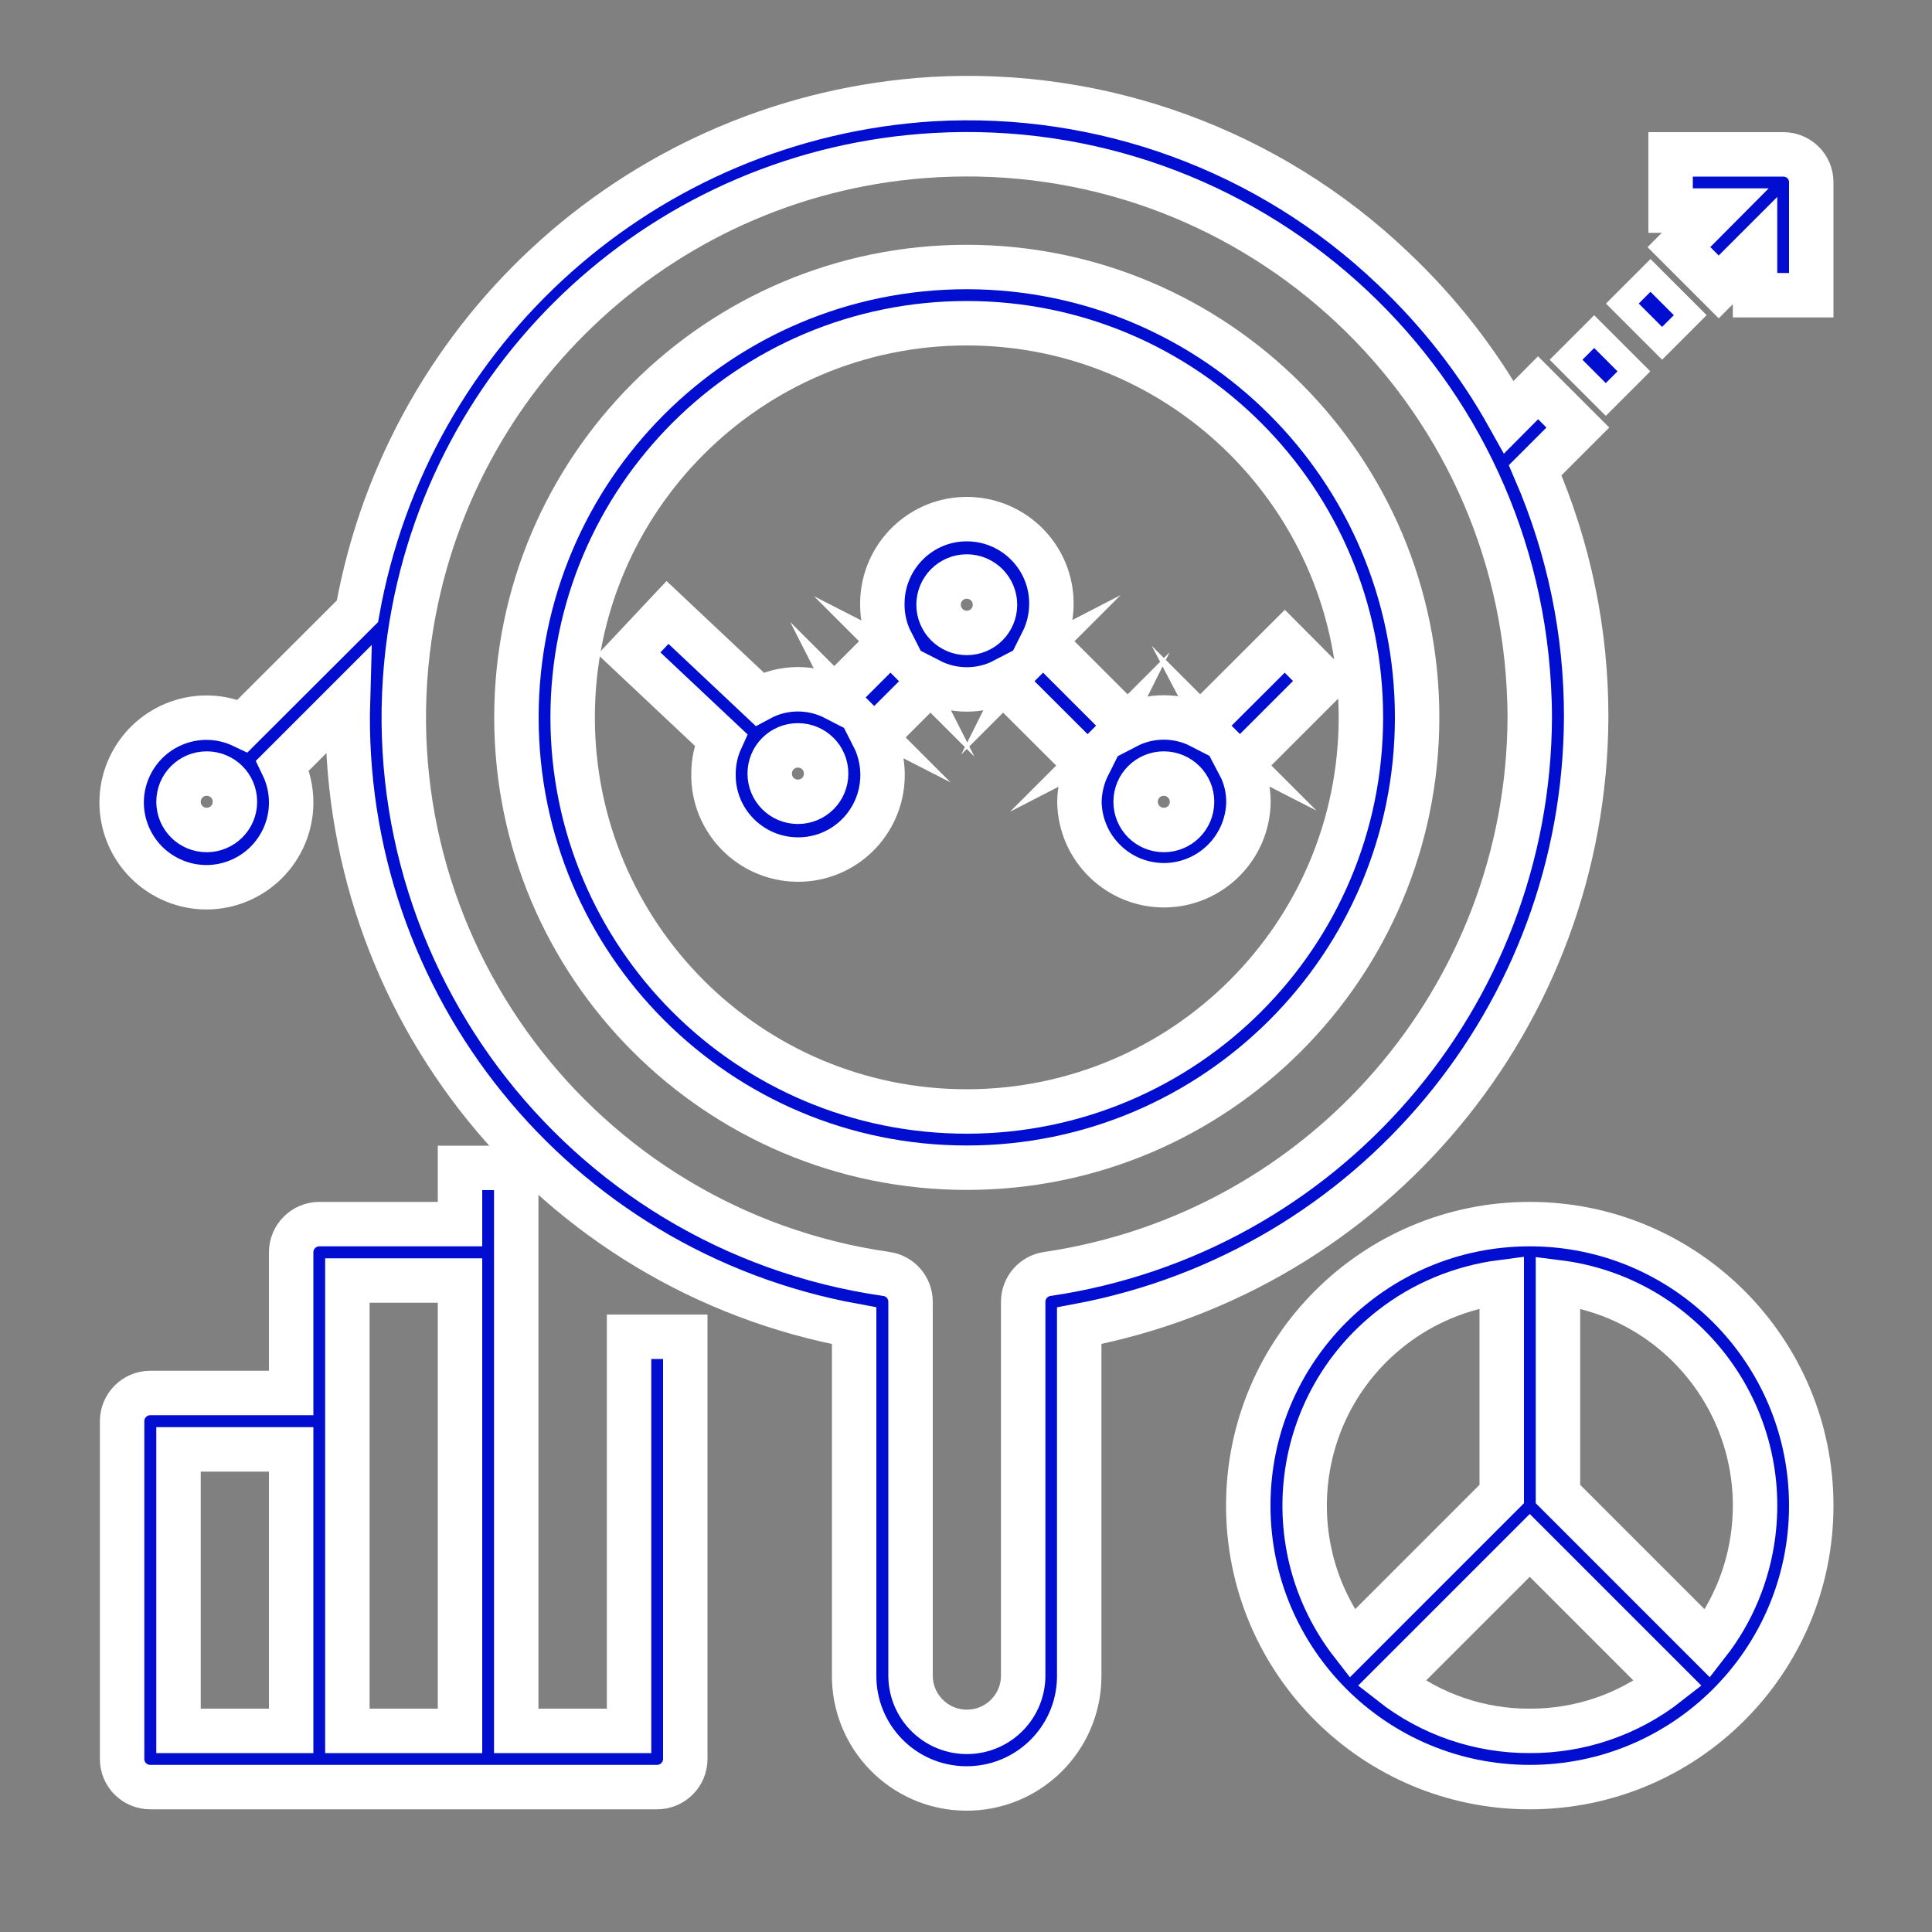
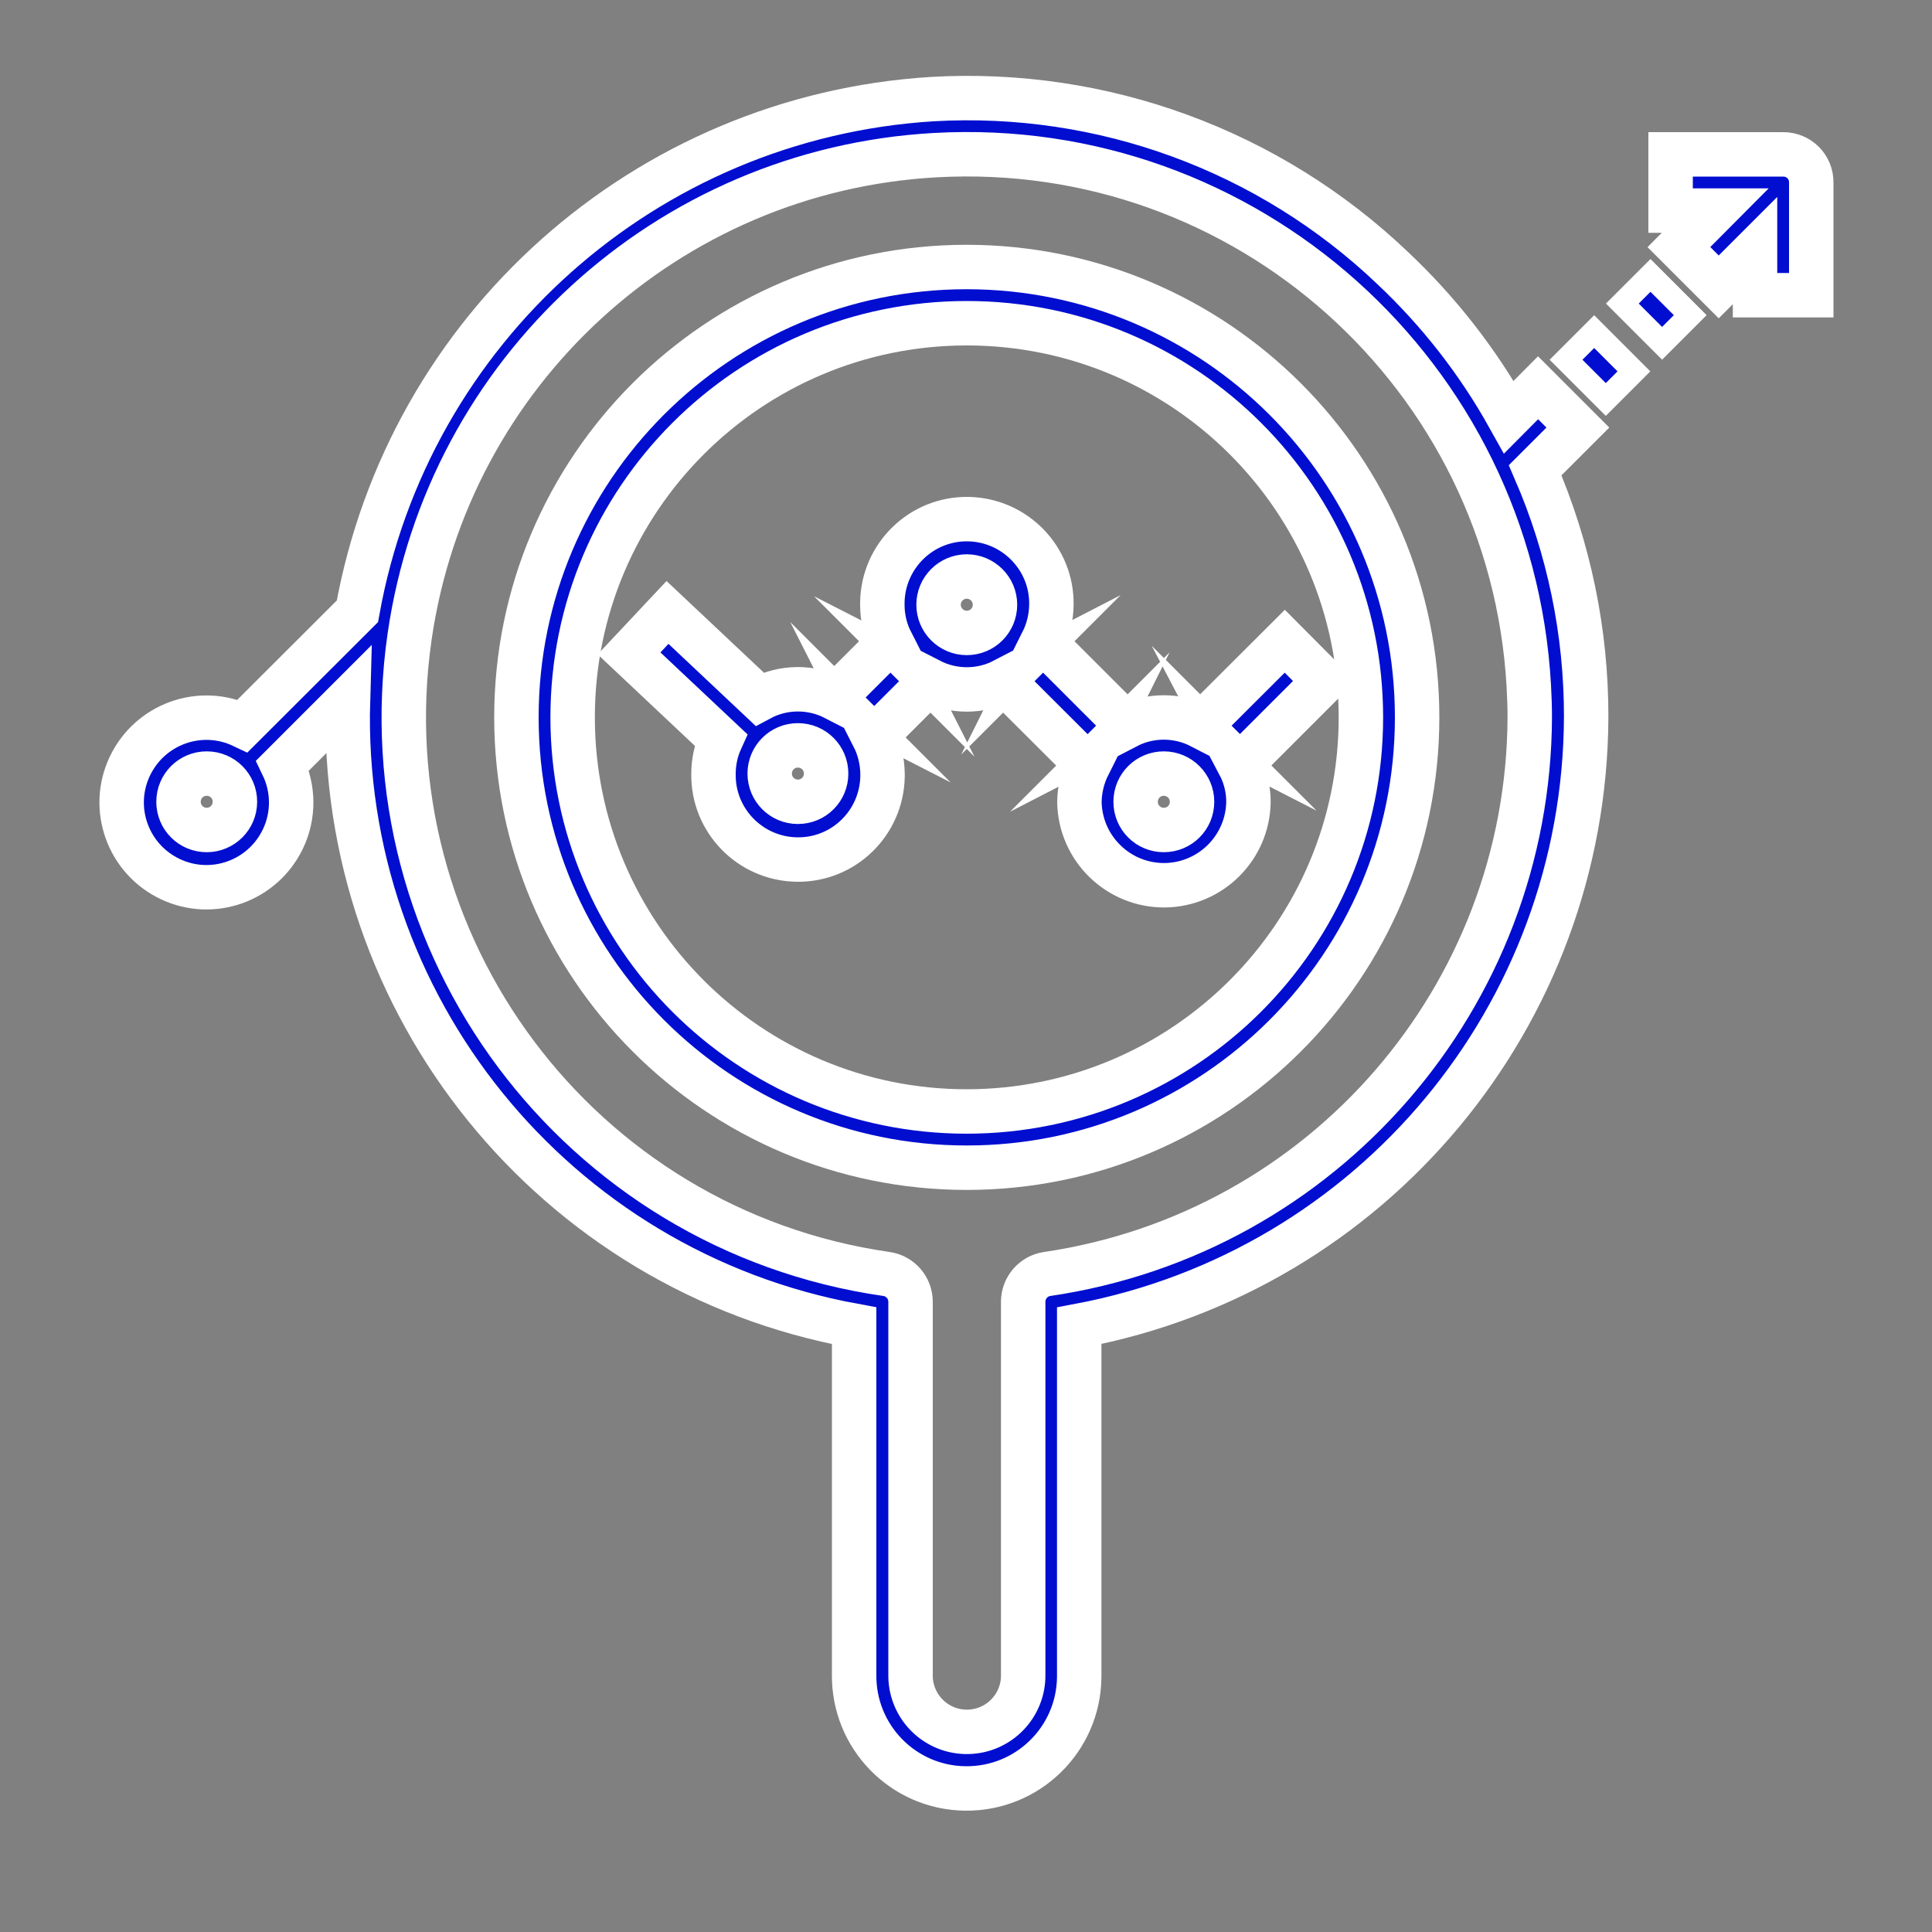
<svg xmlns="http://www.w3.org/2000/svg" id="Layer_1" x="0px" y="0px" viewBox="0 0 1000 1000" style="enable-background:new 0 0 1000 1000;" xml:space="preserve">
  <rect x="0" y="0" width="1000" height="1000" fill="#808080" stroke="none" />
  <style type="text/css">	.st0{fill:#010ED0;stroke:#FFFFFF;stroke-width:12;stroke-miterlimit:10;}	.st1{fill:#010ED0;stroke:#FFFFFF;stroke-width:23;stroke-miterlimit:10;}</style>
  <rect x="847.1" y="145.5" transform="matrix(0.707 -0.707 0.707 0.707 137.954 653.148)" class="st0" width="20.6" height="29.1" />
  <rect x="818" y="174.6" transform="matrix(0.707 -0.707 0.707 0.707 108.811 641.085)" class="st0" width="20.6" height="29.1" />
  <path class="st1" d="M641.8,396.2l43.7-43.7L665,331.9l-43.8,43.7l0.4,0.4c-12.1-6.2-26.4-6.2-38.4,0l0.4-0.4l-43.7-43.7l-0.4,0.4 c3-6,4.6-12.5,4.7-19.2c0.4-24.1-18.9-44-43.1-44.4c-24.1-0.4-44,18.9-44.4,43.1c0,0.4,0,0.9,0,1.3c0,6.7,1.6,13.3,4.6,19.2 l-0.4-0.4L431.8,361l0.4,0.4c-12.3-6.3-26.9-6.2-39.1,0.4L345.5,317l-19.9,21.2l47.5,44.7c-2.5,5.5-3.8,11.5-3.8,17.6 c-0.4,24.1,18.9,44,43.1,44.4s44-18.9,44.4-43.1c0-0.4,0-0.9,0-1.3c-0.1-6.7-1.7-13.3-4.7-19.2l0.4,0.4l29.1-29.1l-0.4-0.4 c12.1,6.2,26.4,6.2,38.4,0l-0.4,0.4l43.8,43.7l0.4-0.4c-3,6-4.6,12.5-4.7,19.2c0.4,24.1,20.2,43.4,44.4,43.1 c23.6-0.4,42.7-19.4,43.1-43.1c0-6.7-1.6-13.3-4.7-19.2L641.8,396.2z M413,415c-8.1,0-14.6-6.5-14.6-14.6s6.5-14.6,14.6-14.6 c8.1,0,14.6,6.5,14.6,14.6c0,0,0,0,0,0C427.6,408.5,421.1,415,413,415C413,415,413,415,413,415z M500.4,327.6 c-8,0-14.6-6.5-14.6-14.6c0-8,6.5-14.6,14.6-14.6c8,0,14.6,6.5,14.6,14.6C515,321.1,508.5,327.6,500.4,327.6 C500.4,327.6,500.4,327.6,500.4,327.6L500.4,327.6z M602.4,429.6c-8.1,0-14.6-6.5-14.6-14.6c0-8.1,6.5-14.6,14.6-14.6 S617,407,617,415c0,0,0,0,0,0C617,423.1,610.5,429.6,602.4,429.6C602.4,429.6,602.4,429.6,602.4,429.6L602.4,429.6z" />
-   <path class="st1" d="M325.5,895.9h-58.3V604.5h-29.1v29.1h-72.8c-8,0-14.6,6.5-14.6,14.6V721H77.8c-8,0-14.6,6.5-14.6,14.6l0,0 v174.9c0,8,6.5,14.5,14.6,14.5h262.3c8,0,14.6-6.5,14.6-14.6l0,0V691.9h-29.1V895.9z M92.4,750.2h58.3v145.7H92.4V750.2z  M179.8,735.6v-72.8h58.3v233.1h-58.3V735.6z" />
  <path class="st1" d="M500.4,138.2c-128.8,0-233.1,104.4-233.1,233.1s104.4,233.1,233.1,233.1s233.1-104.4,233.1-233.1 S629.1,138.3,500.4,138.2z M500.4,575.3c-112.7,0-204-91.3-204-204s91.3-204,204-204s204,91.3,204,204S613,575.2,500.4,575.3z" />
  <path class="st1" d="M821,371.3c0.1-44-8.9-87.5-26.4-127.9l22.1-22.1l-20.6-20.6L781,215.9c-16-28.7-36.3-54.7-60.2-77.2 c-63.9-60.9-150.2-92.5-238.3-87.4l0,0C334.1,60.5,211.2,170,185,316.4l-59.4,59.3c-21.9-10.4-48-1-58.4,20.9s-1,48,20.9,58.4 s48,1,58.4-20.9c5.7-12,5.6-25.9-0.2-37.9l33.8-33.8c-4.6,157.8,106.7,295.4,262,323.8v180.5c-0.4,32.2,25.3,58.6,57.5,59 c32.2,0.4,58.6-25.3,59-57.5c0-0.5,0-1,0-1.5V686.2C710.3,657.6,820.3,525.6,821,371.3z M107,429.6c-8.1,0-14.6-6.5-14.6-14.6 c0-8.1,6.5-14.6,14.6-14.6s14.6,6.5,14.6,14.6c0,0,0,0,0,0C121.6,423.1,115,429.6,107,429.6L107,429.6z M542.1,659.4 c-7.2,1-12.5,7.2-12.5,14.4v192.9c0.3,16.1-12.5,29.4-28.6,29.7s-29.4-12.5-29.7-28.6c0-0.4,0-0.7,0-1.1V673.8 c0-7.2-5.3-13.4-12.5-14.4C299.5,636.5,189.1,488.8,212,329.6C231.8,192.3,345.6,88,484.1,80.3l0,0c160.7-9,298.2,114,307.2,274.7 c0.3,5.4,0.5,10.8,0.5,16.3C791.2,515.9,685.1,638.3,542.1,659.4L542.1,659.4z" />
-   <path class="st1" d="M791.8,633.6c-80.5,0-145.7,65.2-145.7,145.7S711.3,925,791.8,925s145.7-65.2,145.7-145.7c0,0,0,0,0,0 C937.5,698.9,872.3,633.6,791.8,633.6C791.8,633.6,791.8,633.6,791.8,633.6z M777.3,663.6v109.7l-77.5,77.5 c-39.5-50.9-30.3-124.1,20.6-163.6C736.8,674.4,756.5,666.3,777.3,663.6L777.3,663.6z M791.8,895.9c-25.9,0.1-51.1-8.5-71.5-24.5 l71.5-71.5l71.5,71.5C842.9,887.4,817.7,896,791.8,895.9z M883.9,850.8l-77.5-77.5V663.7c63.9,8,109.1,66.3,101.1,130.2 C904.9,814.6,896.8,834.3,883.9,850.8L883.9,850.8z" />
  <path class="st1" d="M923,79.9h-58.3v29.1h23.1L869,127.9l20.6,20.6l18.8-18.8v23.1h29.1V94.5C937.6,86.4,931.1,79.9,923,79.9 C923,79.9,923,79.9,923,79.9z" />
</svg>